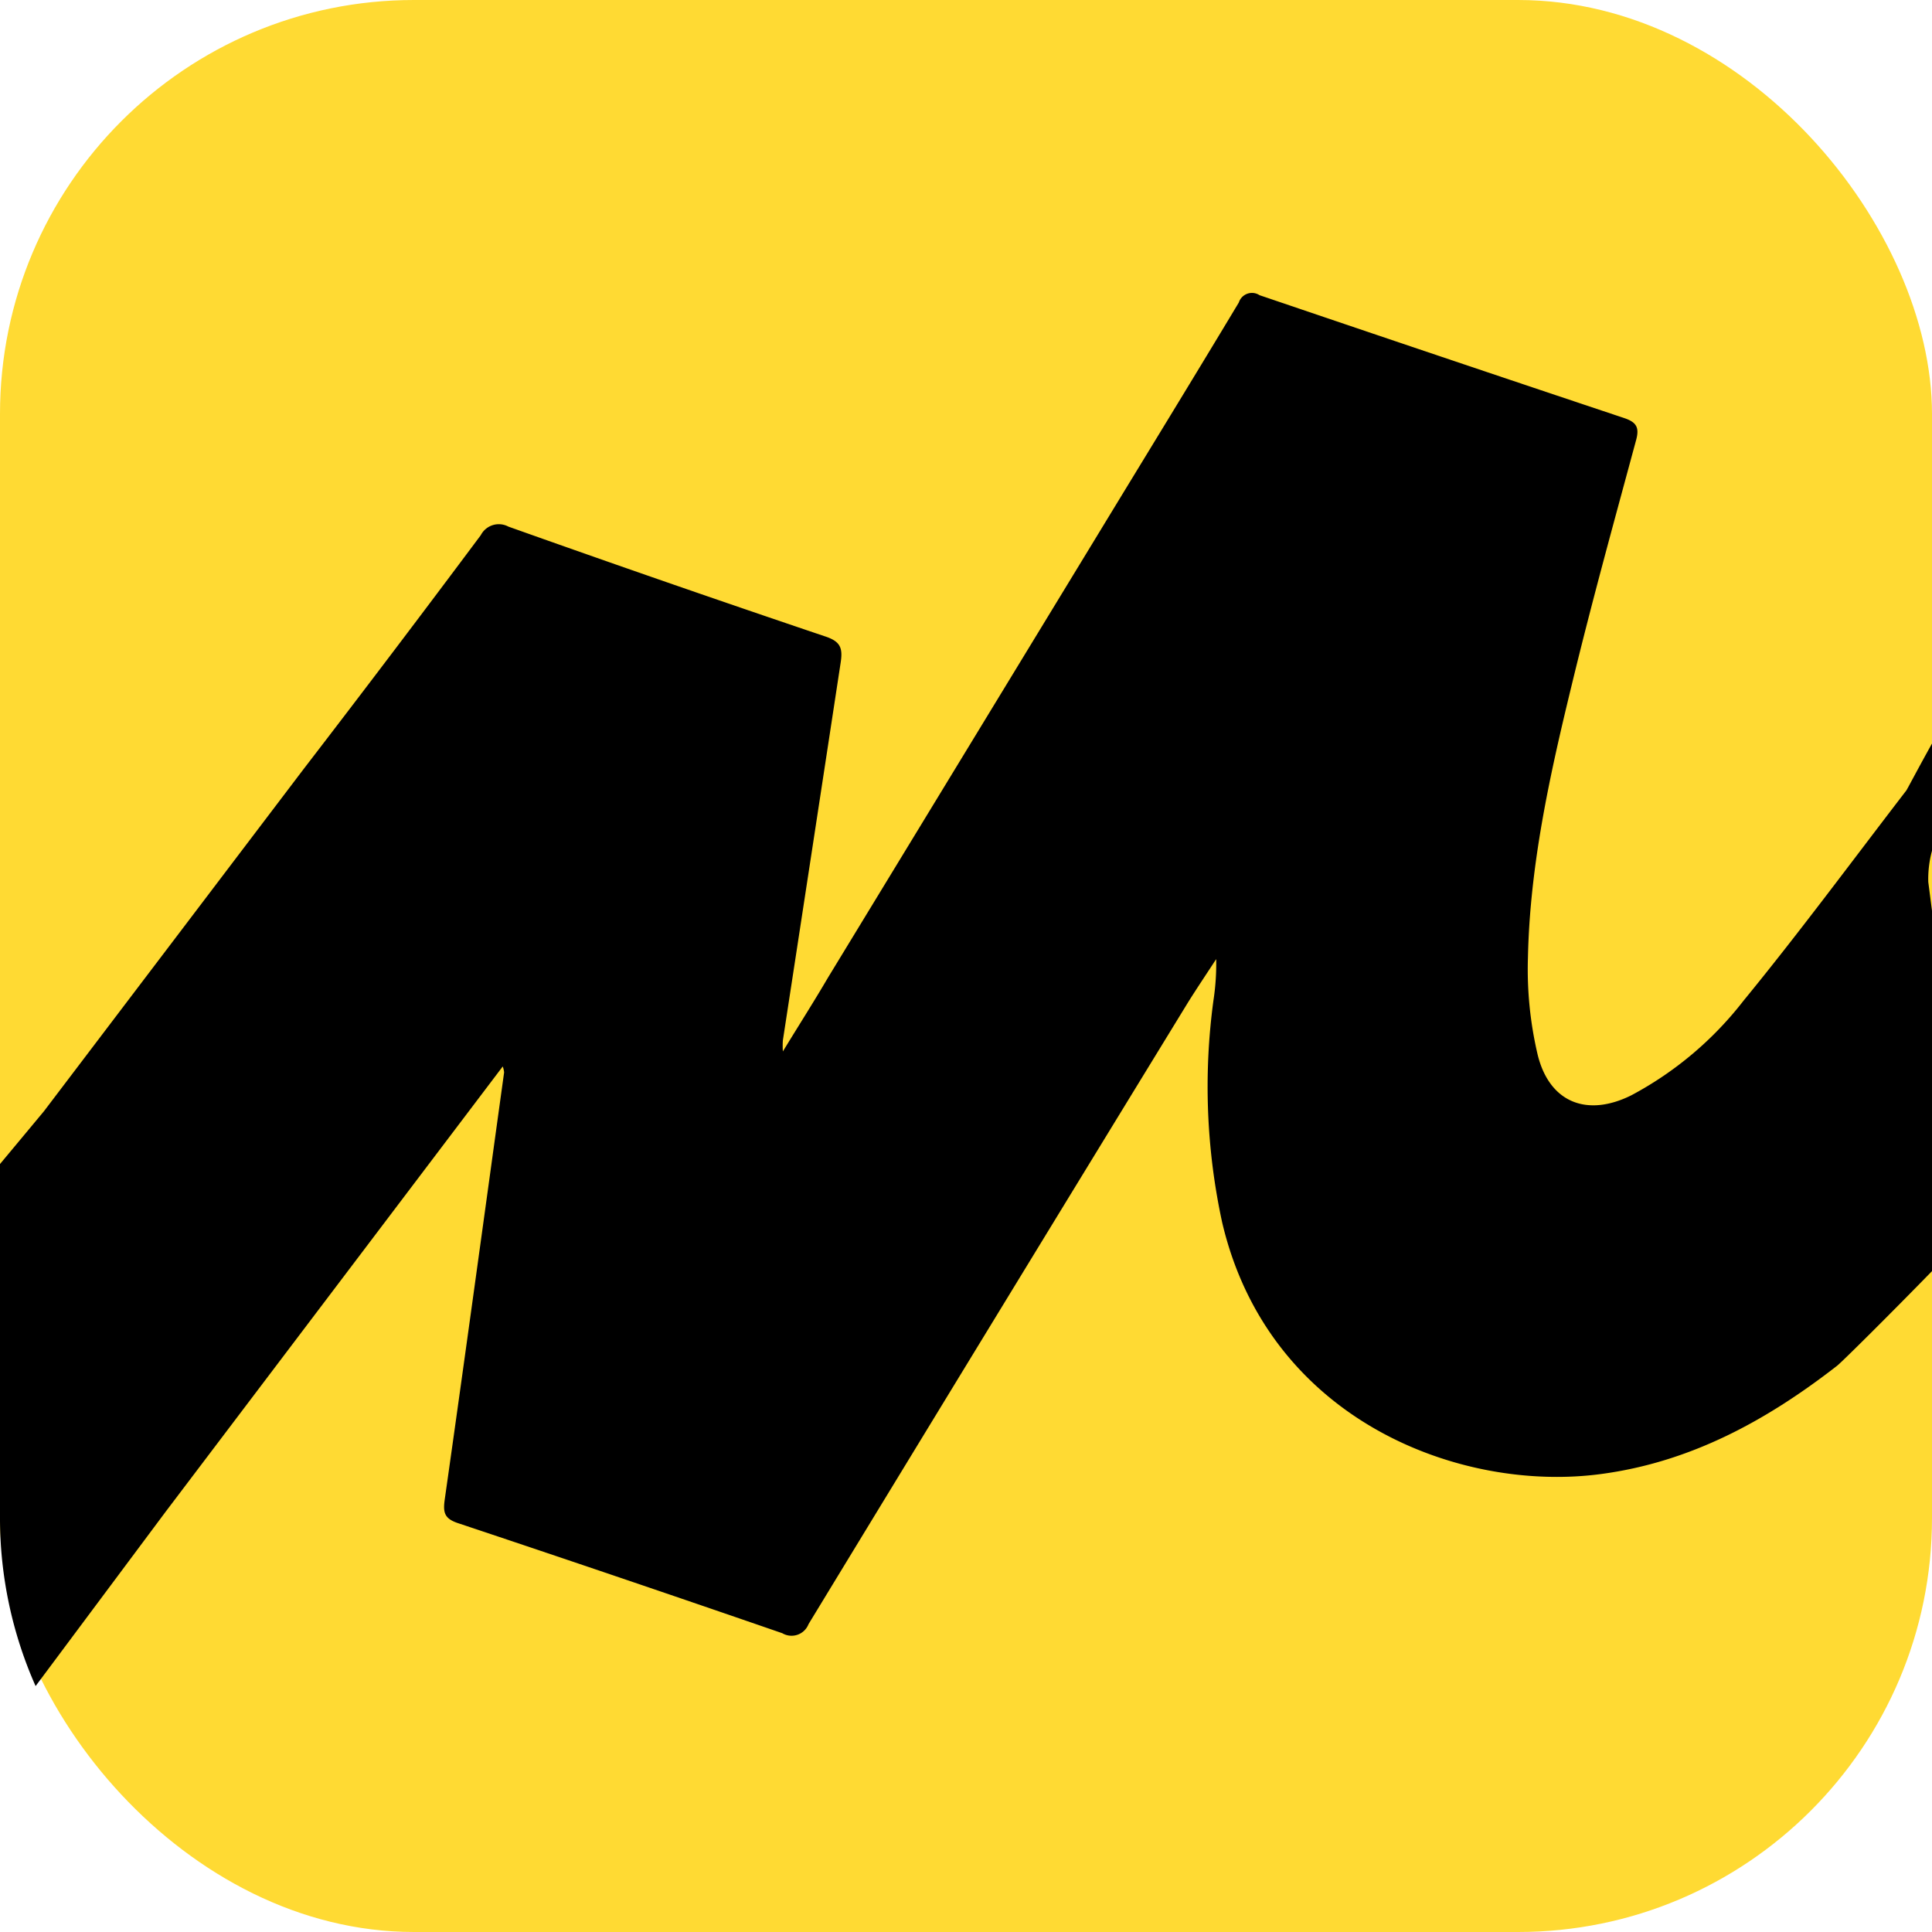
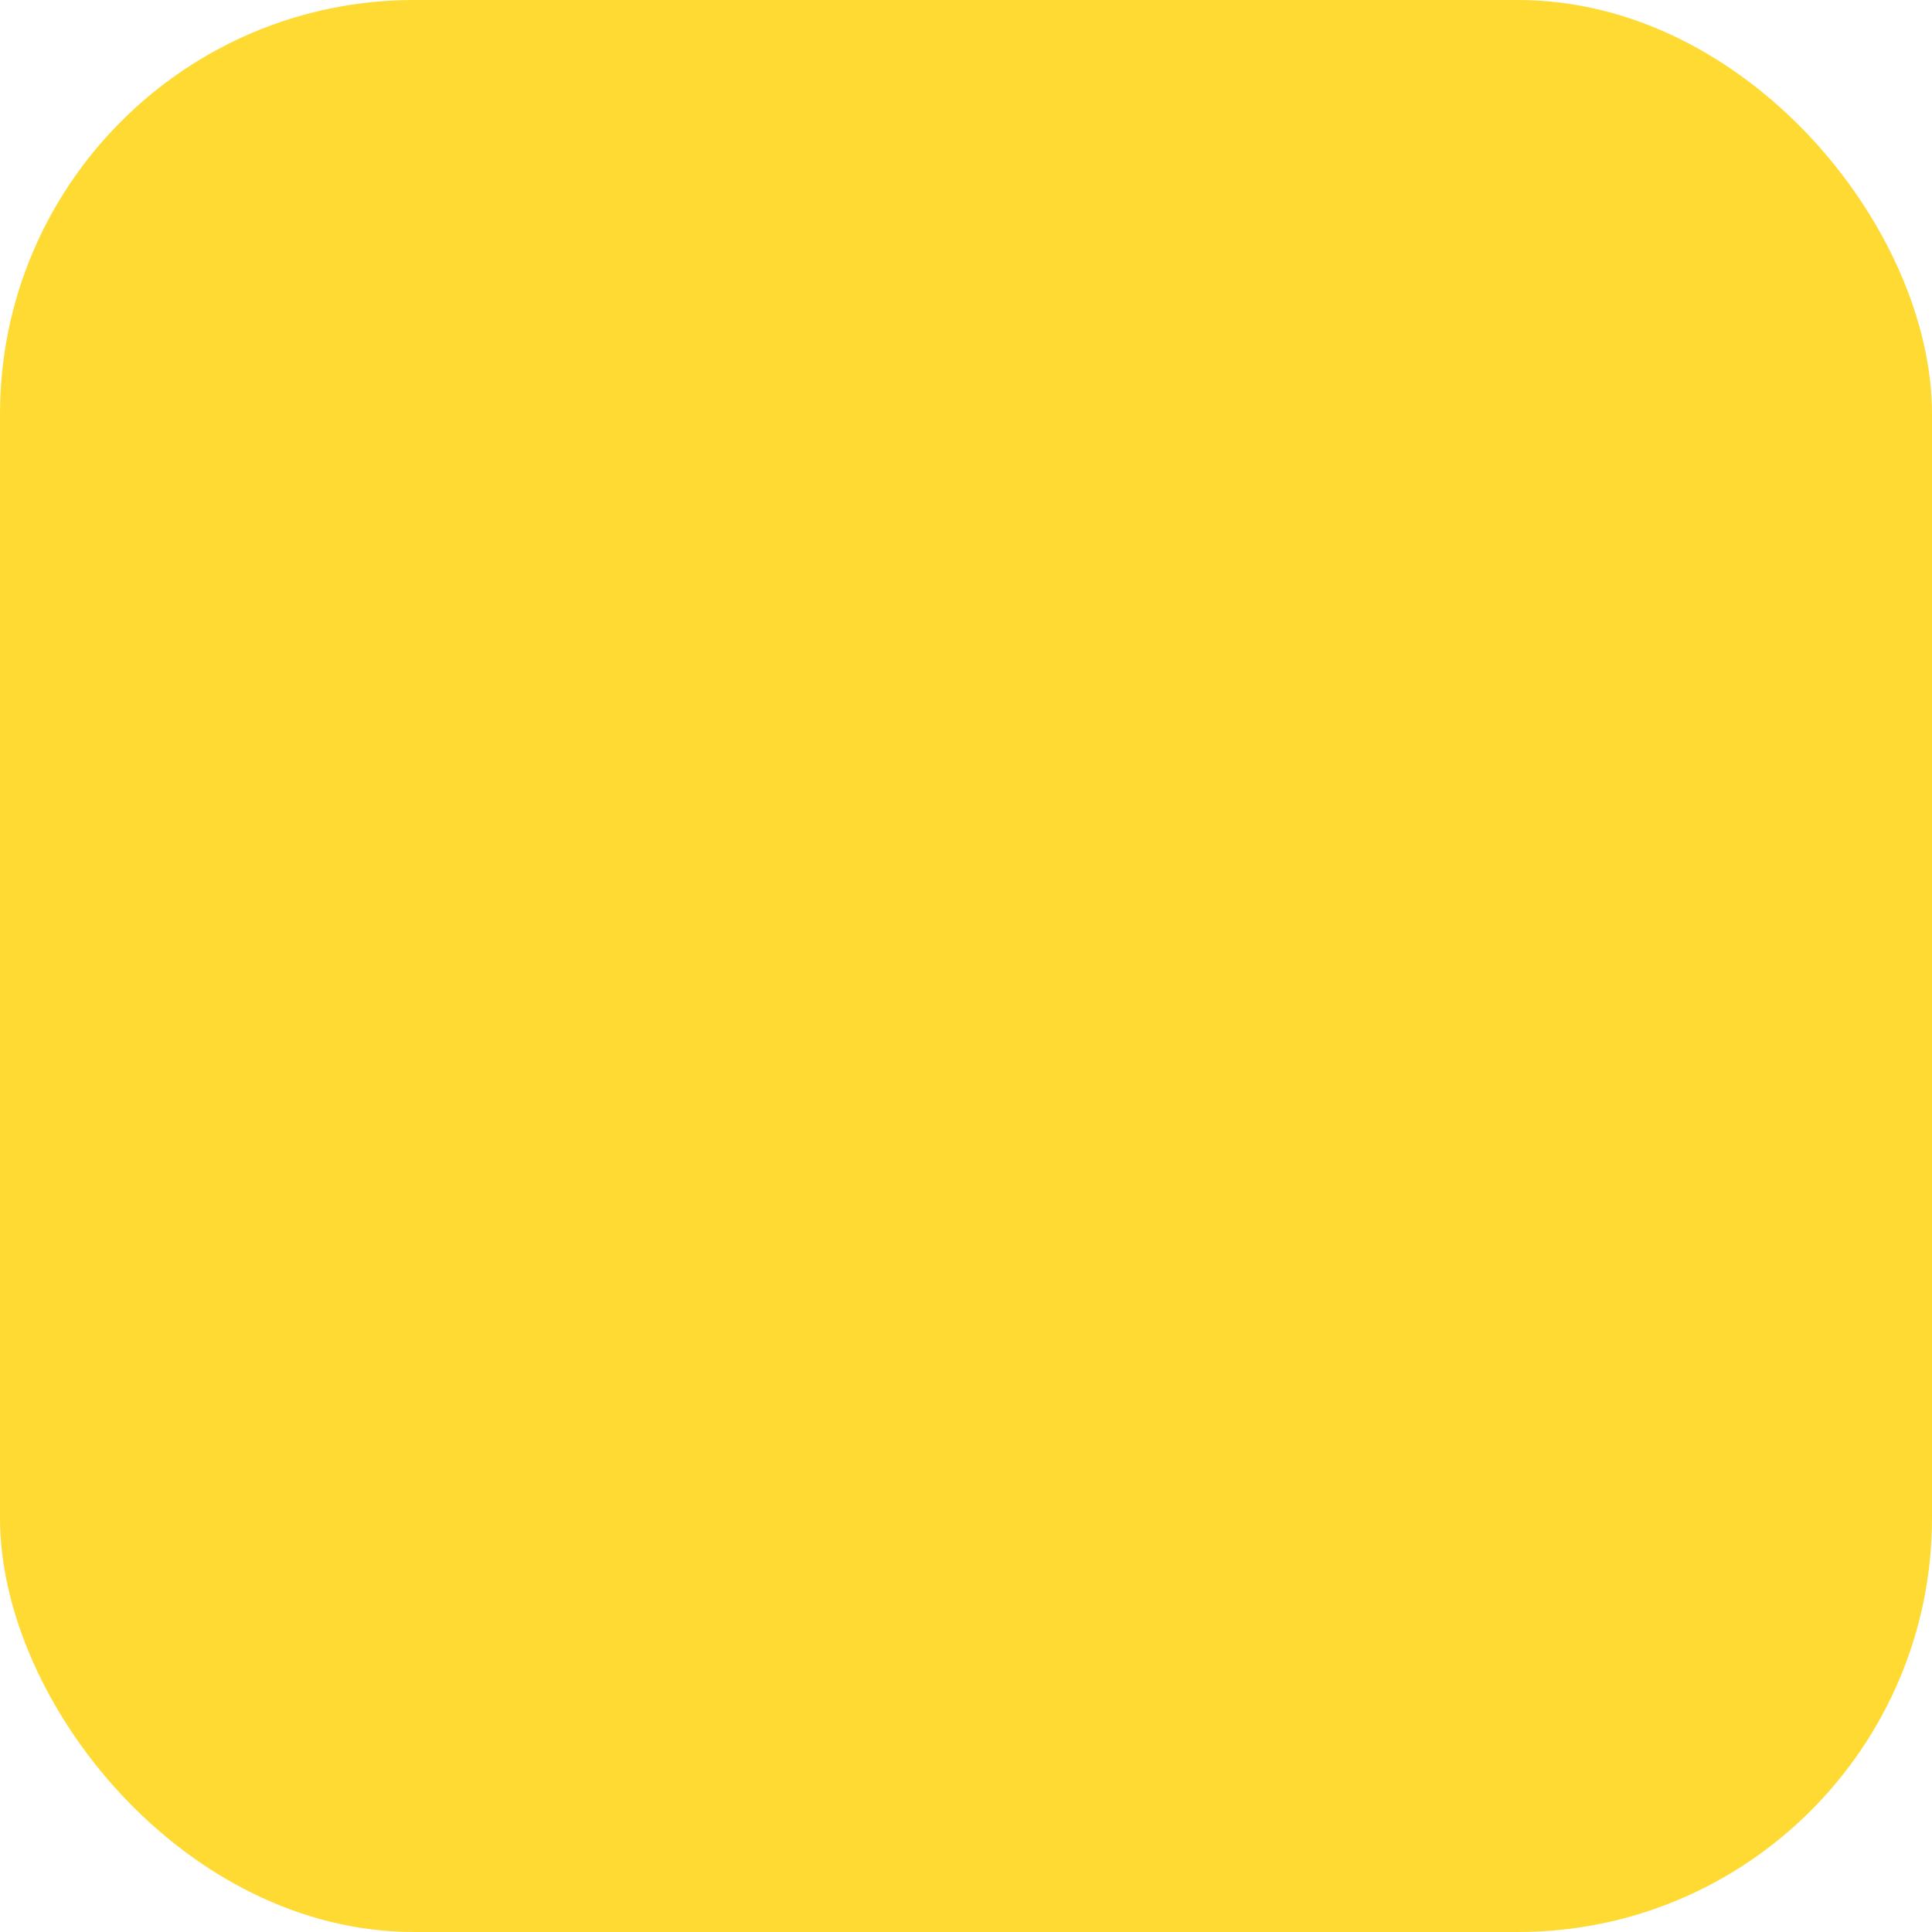
<svg xmlns="http://www.w3.org/2000/svg" id="Слой_1" data-name="Слой 1" viewBox="0 0 140 140">
  <defs>
    <style>.cls-1{fill:#ffda33;}</style>
  </defs>
  <rect class="cls-1" width="140" height="140" rx="30" />
-   <path d="M140,73.75V66l-.27-2.09a7.8,7.8,0,0,1,.27-2.26V53.88c-1,1.79-1.81,3.34-1.86,3.4-3.92,5.1-7.74,10.28-11.81,15.25a25.34,25.34,0,0,1-8.1,6.83c-3.21,1.61-5.94.55-6.8-2.91a27,27,0,0,1-.71-7.06c.14-6.71,1.59-13.25,3.17-19.74,1.45-6,3.08-11.88,4.68-17.8.23-.88,0-1.25-.83-1.54q-13.26-4.43-26.47-8.92a1,1,0,0,0-1.5.53c-3.4,5.66-6.85,11.28-10.28,16.92L60,70.84c-1,1.71-2.08,3.4-3.27,5.35a5.72,5.72,0,0,1,0-.8Q58.83,61.71,60.92,48c.15-1,0-1.48-1-1.84q-11.56-3.9-23.08-8a1.47,1.47,0,0,0-2,.62Q28.46,47.33,22,55.73,12.6,68.12,3.18,80.53h0L0,84.35V110a30,30,0,0,0,2.58,12.18L12,109.55,36.43,77.28a1.65,1.65,0,0,1,.1.43c-1.43,10.33-2.84,20.66-4.31,31-.12.9,0,1.32.9,1.64q11.81,3.94,23.57,8a1.32,1.32,0,0,0,1.9-.66Q72.32,95.12,86.13,72.57c.63-1,1.3-2,2-3.07a17.54,17.54,0,0,1-.2,3,46.43,46.43,0,0,0,.63,16.07c3.36,14.36,17.27,19.62,27.48,18.24,6.5-.87,12-3.89,17.08-7.84.37-.29,3.9-3.8,6.93-6.91Z" />
</svg>